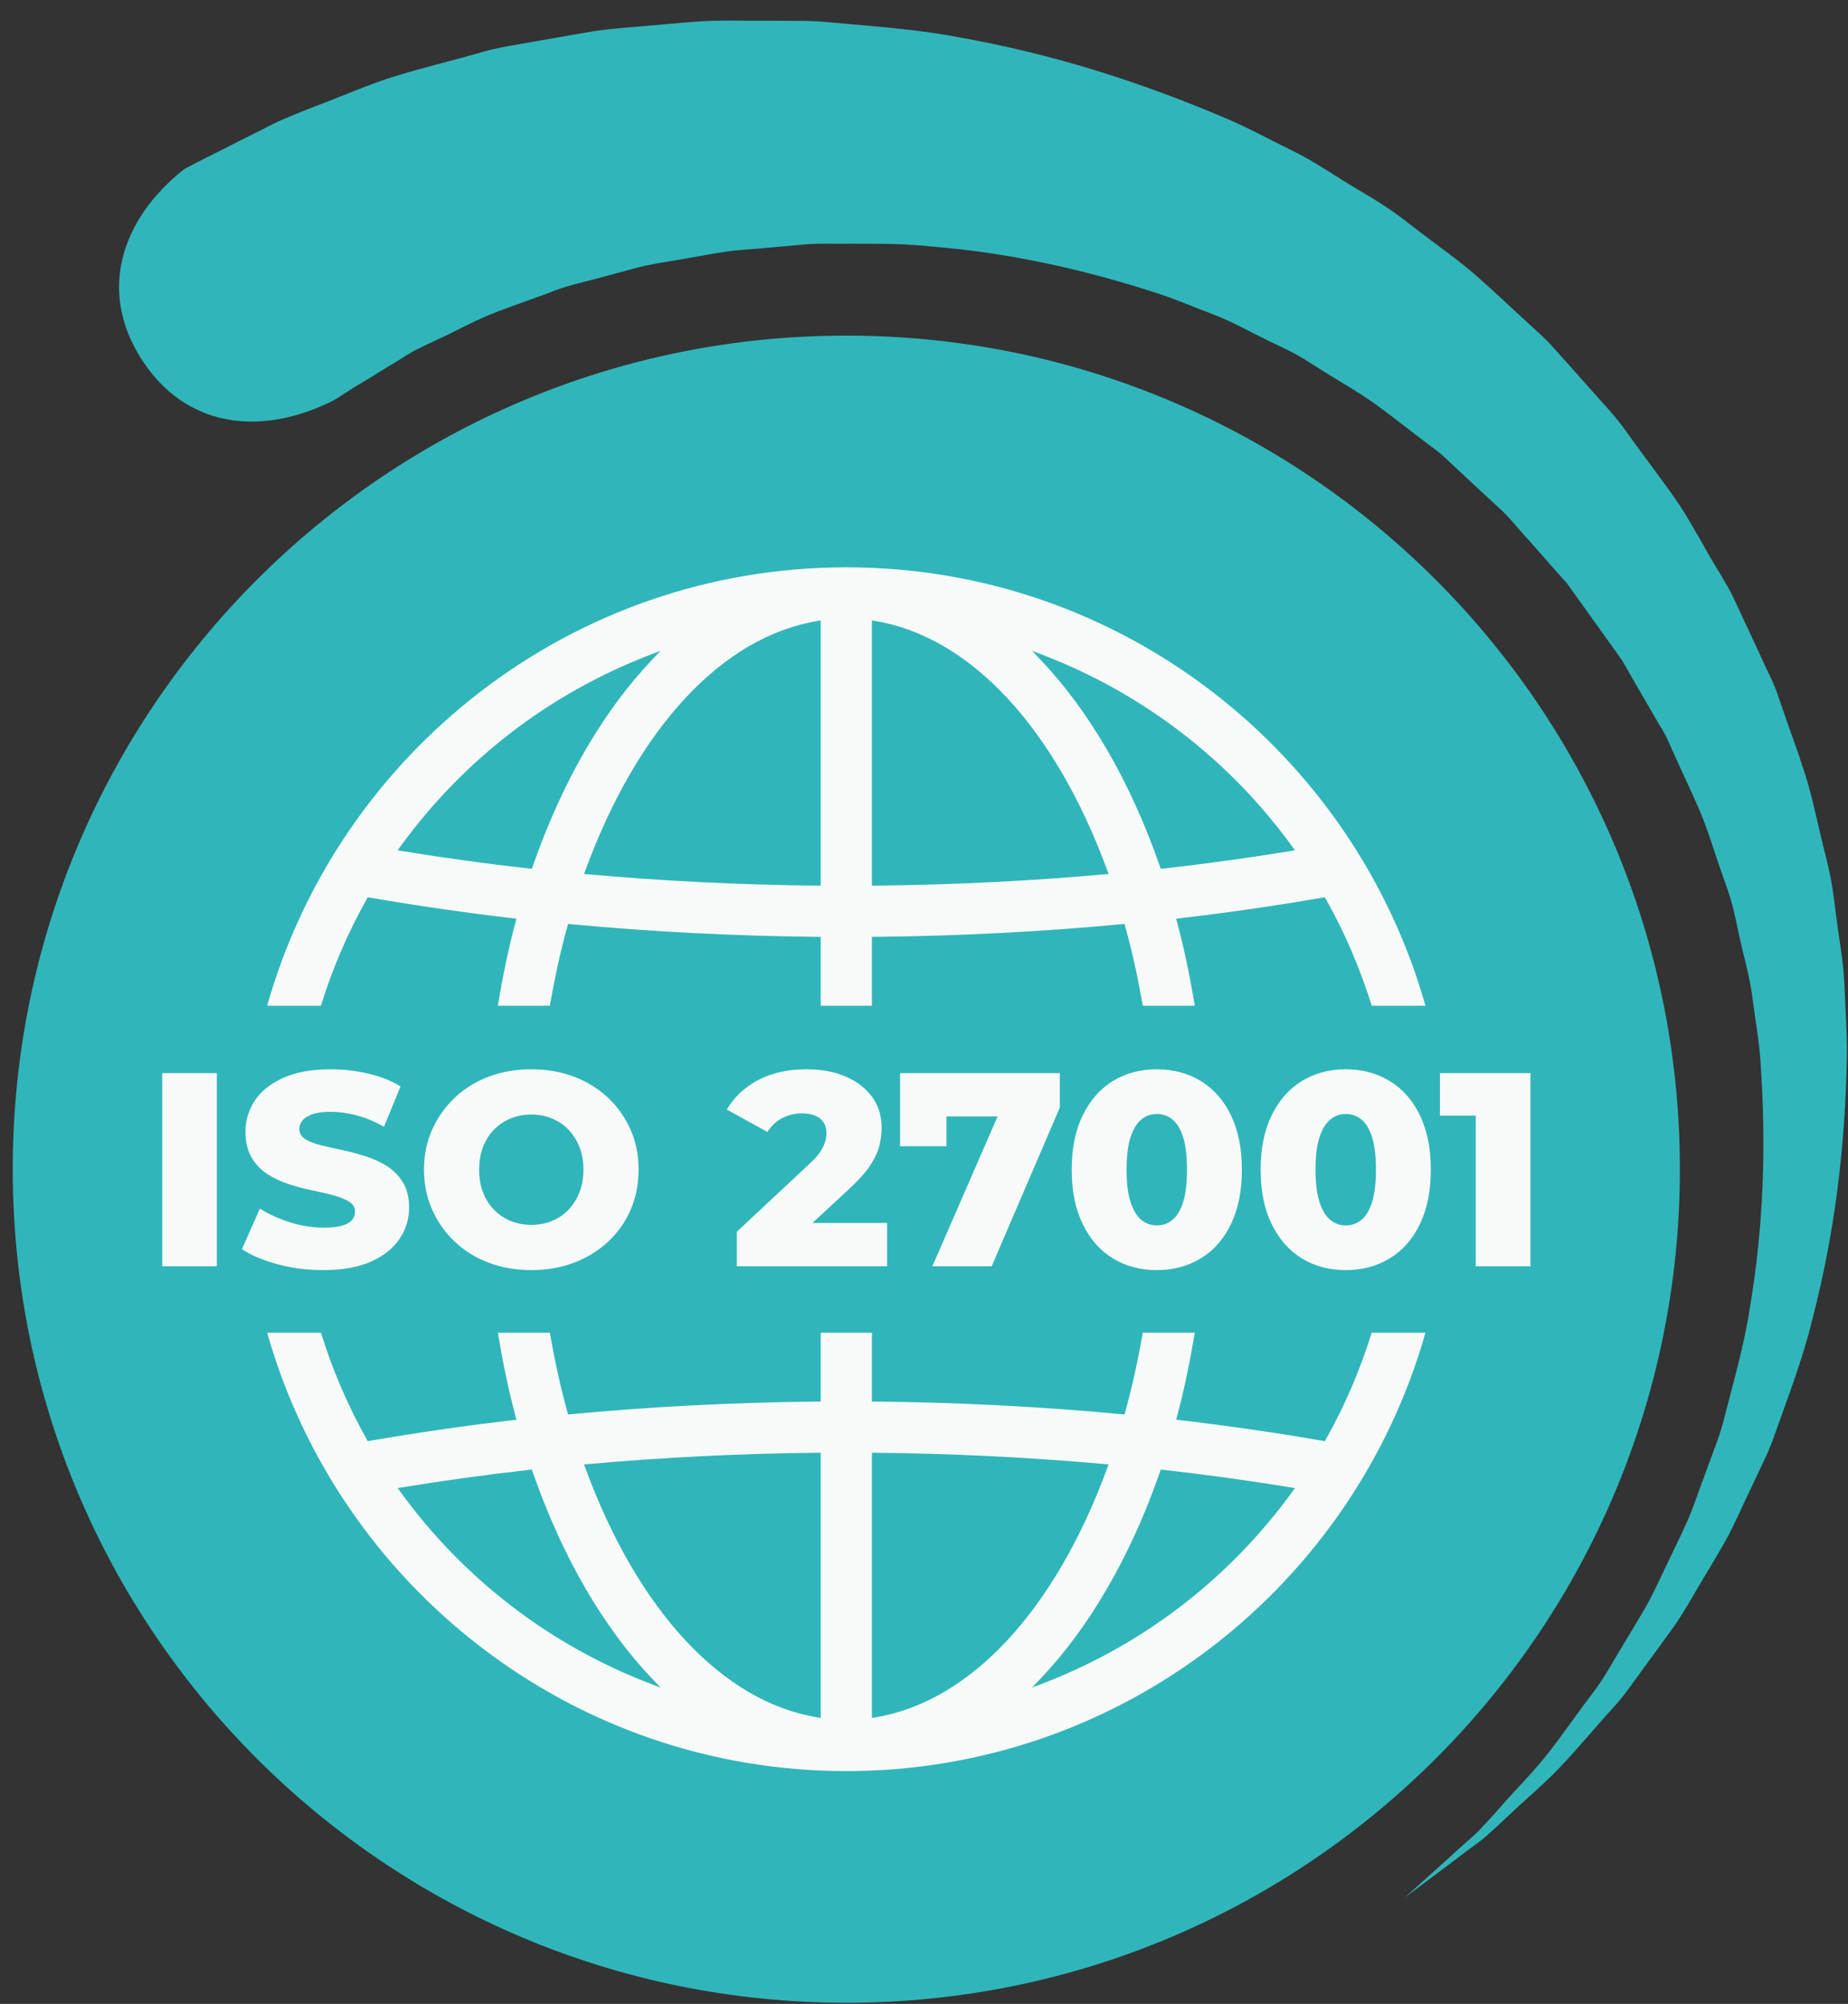
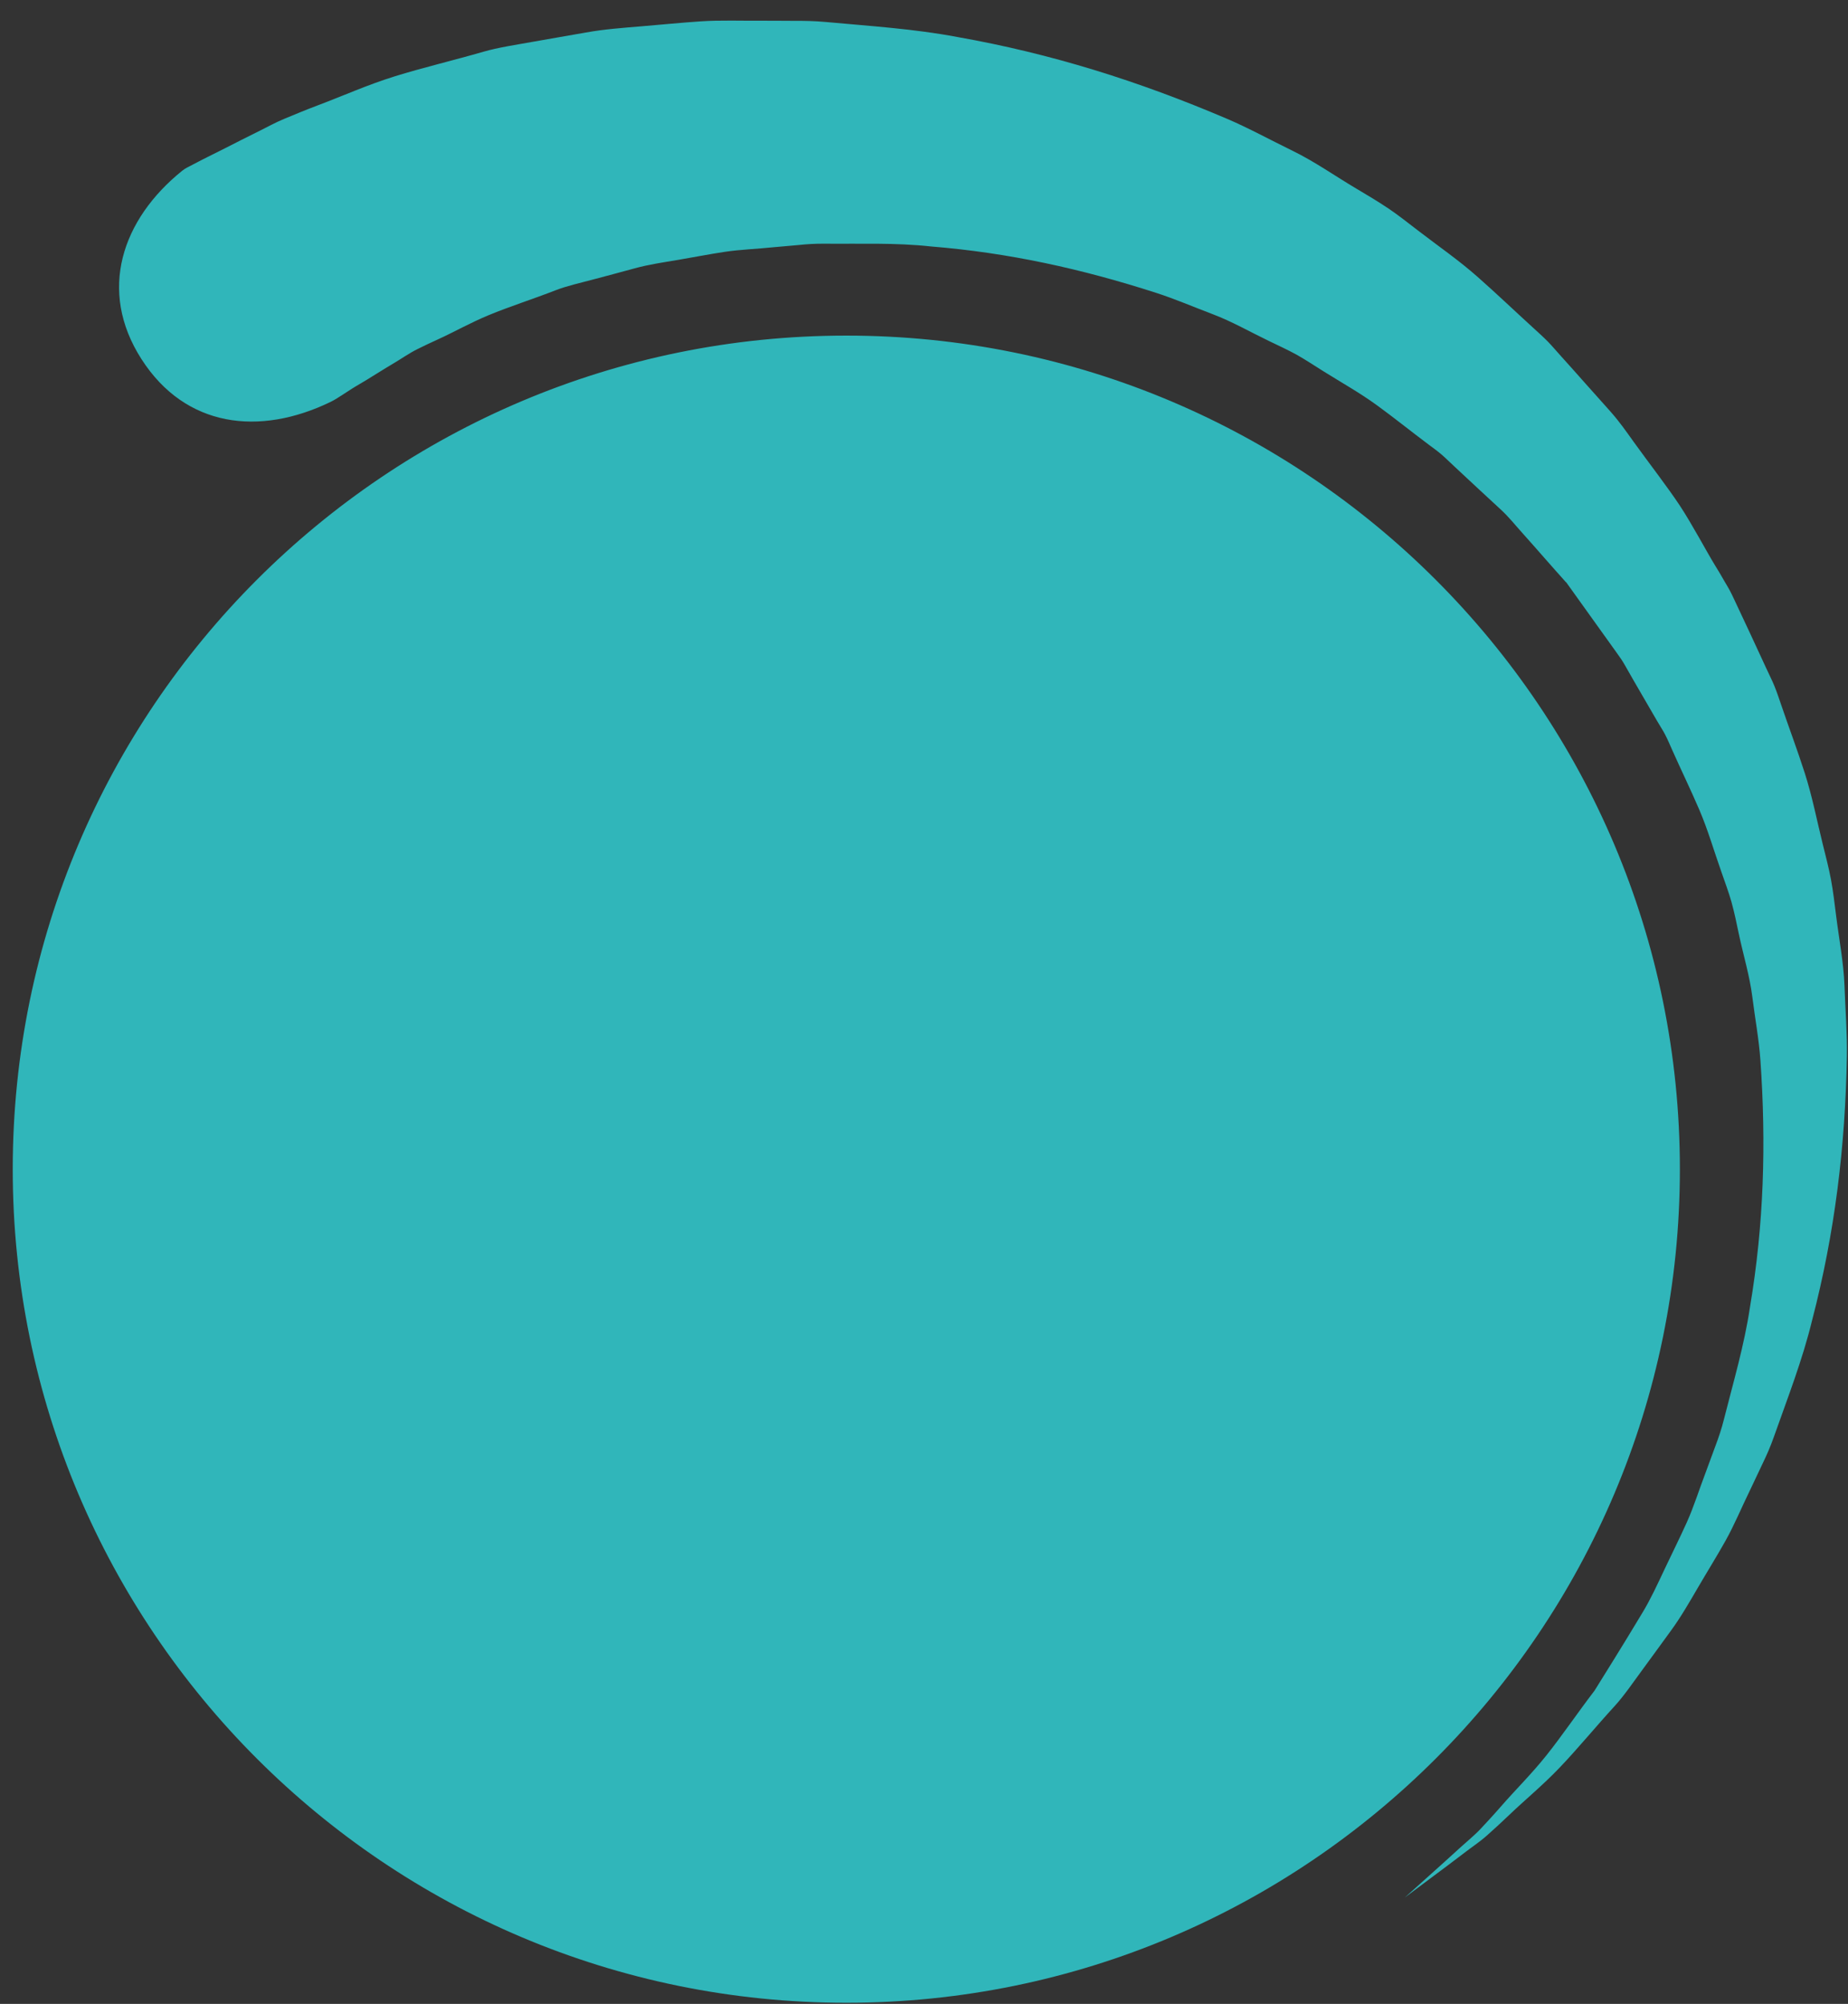
<svg xmlns="http://www.w3.org/2000/svg" width="83" height="90" viewBox="0 0 83 90" fill="none">
  <rect x="0" y="0" width="83" height="90" fill="#333333" stroke="none" />
-   <path d="M38.011 15.073C17.334 15.073 0.572 31.835 0.572 52.512C0.572 73.189 17.334 89.95 38.011 89.95C58.687 89.95 75.449 73.189 75.449 52.512C75.449 31.835 58.687 15.073 38.011 15.073ZM82.949 47.441C82.878 51.507 82.409 55.381 81.386 59.306C80.951 61.096 80.276 62.818 79.667 64.544C79.514 64.979 79.342 65.369 79.15 65.764C78.959 66.159 78.778 66.563 78.594 66.939C78.225 67.693 77.896 68.492 77.497 69.203C77.098 69.915 76.665 70.608 76.271 71.284C75.877 71.959 75.491 72.632 75.053 73.23C74.615 73.829 74.18 74.434 73.769 74.991C73.359 75.547 72.945 76.159 72.525 76.618C71.69 77.529 70.845 78.556 70.06 79.377C69.276 80.199 68.506 80.822 67.766 81.532C67.395 81.888 67.082 82.169 66.778 82.441C66.475 82.713 66.072 82.983 65.846 83.158C65.395 83.508 64.687 84.031 64.389 84.255C63.795 84.702 63.611 84.836 63.093 85.225C63.574 84.792 63.748 84.641 64.298 84.143C64.573 83.894 65.228 83.311 65.645 82.925C65.853 82.734 66.227 82.43 66.502 82.136C66.776 81.841 67.064 81.534 67.397 81.151C68.058 80.389 68.76 79.708 69.456 78.837C70.151 77.965 70.88 76.892 71.616 75.931C71.984 75.452 72.335 74.818 72.681 74.244C73.028 73.67 73.395 73.047 73.766 72.434C74.138 71.821 74.45 71.139 74.771 70.458C75.091 69.777 75.444 69.078 75.764 68.365C76.084 67.651 76.328 66.862 76.614 66.115C76.758 65.74 76.892 65.344 77.041 64.955C77.189 64.565 77.319 64.179 77.425 63.758C77.848 62.08 78.345 60.411 78.6 58.69C79.223 54.989 79.328 51.367 79.066 47.619C79.001 46.683 78.822 45.724 78.703 44.773C78.584 43.823 78.295 42.887 78.095 41.937C77.995 41.458 77.903 41.009 77.765 40.505C77.66 40.125 77.435 39.508 77.308 39.144C76.965 38.174 76.712 37.28 76.319 36.362C75.924 35.442 75.511 34.598 75.094 33.661C75.016 33.486 74.906 33.222 74.788 32.996C74.671 32.771 74.589 32.664 74.413 32.358C74.238 32.052 73.932 31.526 73.708 31.143C73.484 30.761 73.231 30.319 73.001 29.913C72.855 29.654 72.782 29.555 72.574 29.265C72.365 28.976 72.427 29.062 72.065 28.555C71.702 28.048 70.752 26.725 70.281 26.065C70.386 26.187 70.38 26.146 70.335 26.143C70.292 26.14 70.322 26.13 70.296 26.106C70.269 26.082 70.272 26.08 70.23 26.035C70.189 25.99 70.18 25.977 70.104 25.893C70.028 25.808 69.986 25.761 69.85 25.608C69.715 25.455 69.576 25.298 69.354 25.046C69.132 24.794 68.672 24.268 68.404 23.972C68.046 23.578 67.799 23.249 67.393 22.874C67.09 22.596 66.647 22.187 66.329 21.89C66.012 21.593 65.542 21.152 65.282 20.913C65.022 20.675 64.926 20.568 64.733 20.404C64.54 20.24 64.311 20.078 64.16 19.964C63.356 19.361 62.639 18.782 61.849 18.206C61.058 17.63 60.278 17.201 59.422 16.664C59.102 16.464 58.6 16.134 58.236 15.931C57.871 15.729 57.321 15.472 56.991 15.314C56.115 14.892 55.332 14.439 54.473 14.114C53.614 13.788 52.758 13.421 51.92 13.151C48.575 12.073 45.3 11.351 41.809 11.069C40.216 10.894 38.61 10.96 37.017 10.945C36.618 10.942 36.244 10.964 35.864 11.005C35.483 11.045 35.096 11.067 34.732 11.105C34.002 11.182 33.249 11.206 32.544 11.312C31.839 11.418 31.137 11.558 30.463 11.671C29.79 11.784 29.122 11.881 28.499 12.054C27.876 12.227 27.247 12.389 26.665 12.546C26.084 12.703 25.461 12.838 24.954 13.037C23.956 13.427 22.872 13.771 21.956 14.152C21.112 14.502 20.439 14.89 19.686 15.235C19.313 15.404 19.035 15.537 18.725 15.691C18.415 15.844 17.965 16.149 17.745 16.278C17.294 16.541 16.466 17.07 16.199 17.222C15.66 17.526 15.205 17.878 14.847 18.051C11.656 19.596 8.332 19.21 6.355 16.131C4.377 13.05 5.483 9.843 8.184 7.668C8.329 7.551 8.463 7.497 8.687 7.378C9.161 7.126 9.466 6.983 10.094 6.665C10.409 6.504 11.198 6.102 11.71 5.851C11.971 5.724 12.362 5.503 12.781 5.331C13.2 5.161 13.697 4.947 14.261 4.736C15.382 4.316 16.473 3.82 17.737 3.426C18.948 3.048 20.384 2.708 21.706 2.325C22.367 2.132 23.184 2.012 23.937 1.876C24.689 1.739 25.505 1.606 26.31 1.461C27.115 1.314 27.97 1.251 28.828 1.18C29.685 1.11 30.576 1.019 31.47 0.959C32.364 0.899 33.309 0.938 34.229 0.93C34.686 0.926 35.167 0.938 35.644 0.936C36.12 0.934 36.589 0.941 37.082 0.987C39.048 1.169 41.038 1.292 42.987 1.66C47.209 2.404 51.147 3.646 55.097 5.33C56.086 5.752 57.07 6.293 58.059 6.775C59.048 7.257 59.965 7.908 60.929 8.478C61.407 8.761 61.868 9.036 62.368 9.369C62.744 9.619 63.34 10.086 63.692 10.357C64.633 11.081 65.516 11.684 66.38 12.45C67.244 13.214 68.027 13.963 68.902 14.761C69.065 14.911 69.311 15.129 69.518 15.34C69.725 15.553 69.83 15.687 70.107 15.993C70.384 16.299 70.884 16.857 71.221 17.24C71.559 17.622 72.02 18.13 72.343 18.497C72.773 18.988 73.013 19.343 73.397 19.877C74 20.716 74.906 21.888 75.451 22.714C75.995 23.54 76.667 24.805 77.021 25.381C77.376 25.957 77.27 25.805 77.473 26.143C77.676 26.482 77.719 26.562 77.875 26.894C78.1 27.372 78.383 27.977 78.607 28.455C78.831 28.933 79.144 29.611 79.319 29.993C79.494 30.376 79.577 30.525 79.69 30.799C79.803 31.073 79.904 31.379 79.974 31.585C80.343 32.671 80.725 33.679 81.063 34.735C81.4 35.791 81.604 36.856 81.867 37.918C81.999 38.453 82.137 38.974 82.236 39.505C82.334 40.037 82.398 40.58 82.464 41.109C82.595 42.163 82.805 43.238 82.843 44.288C82.88 45.337 82.967 46.42 82.949 47.441Z" fill="#30B6BA" />
-   <path d="M66.282 56.871V49.078L67.348 50.106H64.672V48.198H68.736V56.871H66.282ZM60.447 55.037C60.712 55.037 60.944 54.955 61.147 54.789C61.349 54.624 61.508 54.358 61.624 53.99C61.74 53.623 61.798 53.138 61.798 52.535C61.798 51.923 61.74 51.436 61.624 51.073C61.508 50.709 61.349 50.445 61.147 50.28C60.944 50.115 60.712 50.032 60.447 50.032C60.182 50.032 59.95 50.115 59.747 50.28C59.545 50.445 59.384 50.709 59.264 51.073C59.144 51.436 59.084 51.923 59.084 52.535C59.084 53.138 59.144 53.623 59.264 53.99C59.384 54.358 59.545 54.624 59.747 54.789C59.95 54.955 60.182 55.037 60.447 55.037ZM60.447 57.044C59.704 57.044 59.045 56.869 58.471 56.517C57.897 56.167 57.445 55.653 57.114 54.975C56.784 54.298 56.619 53.485 56.619 52.535C56.619 51.585 56.784 50.772 57.114 50.094C57.445 49.416 57.897 48.903 58.471 48.552C59.045 48.201 59.704 48.025 60.447 48.025C61.182 48.025 61.839 48.201 62.417 48.552C62.995 48.903 63.448 49.416 63.774 50.094C64.1 50.772 64.263 51.585 64.263 52.535C64.263 53.485 64.1 54.298 63.774 54.975C63.448 55.653 62.995 56.167 62.417 56.517C61.839 56.869 61.182 57.044 60.447 57.044ZM51.961 55.037C52.225 55.037 52.458 54.955 52.66 54.789C52.863 54.624 53.022 54.358 53.138 53.99C53.254 53.623 53.311 53.138 53.311 52.535C53.311 51.923 53.254 51.436 53.138 51.073C53.022 50.709 52.863 50.445 52.66 50.28C52.458 50.115 52.225 50.032 51.961 50.032C51.696 50.032 51.463 50.115 51.261 50.28C51.059 50.445 50.897 50.709 50.778 51.073C50.658 51.436 50.598 51.923 50.598 52.535C50.598 53.138 50.658 53.623 50.778 53.99C50.897 54.358 51.059 54.624 51.261 54.789C51.463 54.955 51.696 55.037 51.961 55.037ZM51.961 57.044C51.217 57.044 50.559 56.869 49.984 56.517C49.41 56.167 48.959 55.653 48.628 54.975C48.298 54.298 48.133 53.485 48.133 52.535C48.133 51.585 48.298 50.772 48.628 50.094C48.959 49.416 49.41 48.903 49.984 48.552C50.559 48.201 51.217 48.025 51.961 48.025C52.695 48.025 53.352 48.201 53.931 48.552C54.509 48.903 54.961 49.416 55.287 50.094C55.614 50.772 55.777 51.585 55.777 52.535C55.777 53.485 55.614 54.298 55.287 54.975C54.961 55.653 54.509 56.167 53.931 56.517C53.352 56.869 52.695 57.044 51.961 57.044ZM41.876 56.871L45.258 49.103L45.903 50.143H41.504L42.508 49.016V51.481H40.426V48.198H47.599V49.747L44.54 56.871H41.876ZM33.092 56.871V55.322L36.326 52.3C36.565 52.085 36.738 51.892 36.846 51.724C36.953 51.554 37.026 51.403 37.063 51.271C37.1 51.139 37.118 51.011 37.118 50.887C37.118 50.614 37.026 50.4 36.84 50.242C36.654 50.086 36.375 50.007 36.004 50.007C35.689 50.007 35.399 50.077 35.13 50.218C34.862 50.358 34.641 50.565 34.467 50.838L32.646 49.834C32.959 49.289 33.422 48.851 34.033 48.52C34.645 48.191 35.375 48.025 36.226 48.025C36.895 48.025 37.482 48.135 37.986 48.353C38.49 48.572 38.884 48.876 39.169 49.264C39.454 49.652 39.596 50.118 39.596 50.664C39.596 50.937 39.559 51.214 39.485 51.494C39.41 51.775 39.268 52.07 39.057 52.38C38.847 52.689 38.535 53.034 38.122 53.414L35.557 55.793L35.136 54.926H39.844V56.871H33.092ZM23.863 55.012C24.193 55.012 24.5 54.955 24.785 54.839C25.071 54.723 25.318 54.556 25.528 54.337C25.739 54.118 25.904 53.858 26.024 53.556C26.144 53.255 26.204 52.914 26.204 52.535C26.204 52.155 26.144 51.814 26.024 51.513C25.904 51.211 25.739 50.951 25.528 50.732C25.318 50.513 25.071 50.346 24.785 50.231C24.5 50.115 24.193 50.057 23.863 50.057C23.532 50.057 23.224 50.115 22.939 50.231C22.655 50.346 22.405 50.513 22.19 50.732C21.975 50.951 21.81 51.211 21.694 51.513C21.578 51.814 21.52 52.155 21.52 52.535C21.52 52.914 21.578 53.255 21.694 53.556C21.81 53.858 21.975 54.118 22.19 54.337C22.405 54.556 22.655 54.723 22.939 54.839C23.224 54.955 23.532 55.012 23.863 55.012ZM23.863 57.044C23.177 57.044 22.539 56.933 21.948 56.71C21.358 56.487 20.847 56.171 20.418 55.762C19.989 55.353 19.652 54.874 19.409 54.325C19.164 53.776 19.043 53.174 19.043 52.522C19.043 51.878 19.164 51.284 19.409 50.738C19.652 50.193 19.989 49.716 20.418 49.307C20.847 48.898 21.355 48.582 21.942 48.359C22.529 48.136 23.168 48.025 23.863 48.025C24.556 48.025 25.196 48.136 25.783 48.359C26.369 48.582 26.877 48.897 27.307 49.301C27.736 49.706 28.073 50.181 28.316 50.726C28.56 51.271 28.681 51.87 28.681 52.522C28.681 53.183 28.562 53.788 28.323 54.337C28.083 54.887 27.747 55.364 27.312 55.768C26.879 56.173 26.369 56.487 25.783 56.71C25.196 56.933 24.556 57.044 23.863 57.044ZM14.521 57.044C13.802 57.044 13.115 56.956 12.458 56.778C11.801 56.601 11.271 56.375 10.866 56.102L11.672 54.282C12.06 54.529 12.508 54.733 13.015 54.895C13.524 55.056 14.03 55.137 14.533 55.137C14.88 55.137 15.155 55.108 15.357 55.049C15.56 54.992 15.709 54.909 15.803 54.802C15.899 54.694 15.946 54.566 15.946 54.417C15.946 54.227 15.855 54.077 15.674 53.965C15.491 53.854 15.254 53.759 14.96 53.68C14.668 53.602 14.35 53.528 14.007 53.458C13.664 53.388 13.315 53.294 12.96 53.179C12.604 53.063 12.283 52.91 11.993 52.721C11.705 52.531 11.471 52.282 11.294 51.977C11.116 51.671 11.027 51.288 11.027 50.825C11.027 50.313 11.168 49.846 11.449 49.425C11.729 49.004 12.155 48.665 12.724 48.409C13.294 48.153 14.005 48.025 14.855 48.025C15.425 48.025 15.985 48.089 16.534 48.217C17.083 48.345 17.569 48.537 17.99 48.793L17.247 50.602C16.833 50.371 16.425 50.201 16.02 50.094C15.615 49.987 15.223 49.933 14.843 49.933C14.504 49.933 14.232 49.97 14.026 50.045C13.819 50.118 13.67 50.214 13.58 50.329C13.489 50.445 13.444 50.569 13.444 50.701C13.444 50.899 13.534 51.054 13.716 51.165C13.897 51.278 14.132 51.368 14.422 51.438C14.711 51.509 15.031 51.58 15.382 51.655C15.733 51.73 16.082 51.822 16.428 51.934C16.776 52.045 17.096 52.194 17.389 52.38C17.682 52.566 17.92 52.809 18.101 53.111C18.283 53.413 18.374 53.79 18.374 54.244C18.374 54.748 18.232 55.213 17.946 55.638C17.661 56.064 17.234 56.404 16.664 56.66C16.095 56.916 15.38 57.044 14.521 57.044ZM7.286 48.198H9.739V56.871H7.286V48.198ZM58.039 67.003C55.215 70.893 51.359 73.862 46.886 75.59L46.35 75.797L46.746 75.379C47.814 74.256 48.806 72.915 49.694 71.393C50.62 69.809 51.43 68.029 52.1 66.1L52.134 66.002L52.237 66.013C54.122 66.224 56.045 66.488 57.955 66.8L58.162 66.833L58.039 67.003ZM39.312 77.133L39.16 77.158V65.246L39.291 65.248C42.764 65.281 46.24 65.452 49.623 65.757L49.791 65.771L49.733 65.929C47.379 72.342 43.58 76.426 39.312 77.133ZM36.861 77.158L36.71 77.133C32.442 76.426 28.643 72.342 26.289 65.929L26.23 65.771L26.398 65.757C29.781 65.452 33.258 65.281 36.73 65.248L36.861 65.246V77.158ZM29.134 75.59C24.662 73.862 20.806 70.893 17.983 67.003L17.859 66.833L18.066 66.8C19.976 66.488 21.9 66.224 23.785 66.013L23.887 66.002L23.921 66.1C24.591 68.026 25.4 69.808 26.326 71.393C27.217 72.916 28.208 74.257 29.275 75.379L29.672 75.797L29.134 75.59ZM61.608 59.855C61.089 61.52 60.404 63.133 59.547 64.647L59.503 64.727L59.413 64.711C57.26 64.34 55.093 64.027 52.974 63.781L52.825 63.763L52.864 63.618C53.192 62.399 53.447 61.137 53.662 59.855H51.328C51.112 61.071 50.859 62.268 50.535 63.424L50.507 63.528L50.399 63.518C46.76 63.175 43.022 62.983 39.289 62.948L39.16 62.947V59.855H36.861V62.947L36.733 62.948C33 62.983 29.261 63.175 25.622 63.518L25.515 63.528L25.485 63.424C25.162 62.268 24.91 61.071 24.694 59.855H22.36C22.574 61.137 22.829 62.399 23.157 63.618L23.196 63.763L23.047 63.781C20.927 64.027 18.761 64.34 16.608 64.711L16.518 64.727L16.474 64.647C15.617 63.133 14.932 61.52 14.414 59.855H12C15.209 71.202 25.651 79.544 38.011 79.544C50.371 79.544 60.813 71.202 64.021 59.855H61.608ZM17.982 38.02C20.806 34.13 24.662 31.162 29.134 29.434L29.672 29.227L29.275 29.644C28.208 30.767 27.216 32.108 26.326 33.63C25.401 35.216 24.591 36.997 23.921 38.924L23.887 39.022L23.785 39.011C21.896 38.8 19.972 38.535 18.066 38.224L17.858 38.191L17.982 38.02ZM36.71 27.891L36.861 27.865V39.777L36.73 39.776C33.258 39.743 29.781 39.572 26.398 39.267L26.23 39.253L26.289 39.094C28.642 32.682 32.442 28.598 36.71 27.891ZM39.16 27.865L39.312 27.891C43.58 28.598 47.379 32.682 49.733 39.094L49.791 39.253L49.623 39.267C46.24 39.572 42.764 39.743 39.291 39.776L39.16 39.777V27.865ZM46.886 29.434C51.359 31.162 55.215 34.13 58.039 38.02L58.163 38.191L57.955 38.224C56.049 38.535 54.124 38.8 52.237 39.011L52.134 39.022L52.1 38.924C51.43 36.996 50.62 35.215 49.694 33.63C48.805 32.108 47.814 30.767 46.746 29.644L46.35 29.227L46.886 29.434ZM14.414 45.169C14.932 43.504 15.617 41.891 16.474 40.377L16.518 40.297L16.608 40.313C18.76 40.684 20.926 40.997 23.047 41.243L23.196 41.26L23.157 41.405C22.829 42.624 22.574 43.887 22.36 45.169H24.694C24.909 43.953 25.162 42.756 25.485 41.6L25.515 41.496L25.622 41.506C29.258 41.849 32.997 42.041 36.733 42.076L36.861 42.077V45.169H39.16V42.077L39.289 42.076C43.025 42.041 46.763 41.849 50.399 41.506L50.507 41.496L50.535 41.6C50.859 42.756 51.112 43.953 51.328 45.169H53.662C53.447 43.887 53.192 42.624 52.864 41.405L52.825 41.26L52.974 41.243C55.095 40.997 57.261 40.684 59.413 40.313L59.503 40.297L59.547 40.377C60.404 41.891 61.089 43.504 61.608 45.169H64.021C60.813 33.822 50.371 25.48 38.011 25.48C25.651 25.48 15.209 33.822 12 45.169H14.414Z" fill="#F8FAFA" />
+   <path d="M38.011 15.073C17.334 15.073 0.572 31.835 0.572 52.512C0.572 73.189 17.334 89.95 38.011 89.95C58.687 89.95 75.449 73.189 75.449 52.512C75.449 31.835 58.687 15.073 38.011 15.073ZM82.949 47.441C82.878 51.507 82.409 55.381 81.386 59.306C80.951 61.096 80.276 62.818 79.667 64.544C79.514 64.979 79.342 65.369 79.15 65.764C78.959 66.159 78.778 66.563 78.594 66.939C78.225 67.693 77.896 68.492 77.497 69.203C77.098 69.915 76.665 70.608 76.271 71.284C75.877 71.959 75.491 72.632 75.053 73.23C74.615 73.829 74.18 74.434 73.769 74.991C73.359 75.547 72.945 76.159 72.525 76.618C71.69 77.529 70.845 78.556 70.06 79.377C69.276 80.199 68.506 80.822 67.766 81.532C67.395 81.888 67.082 82.169 66.778 82.441C66.475 82.713 66.072 82.983 65.846 83.158C65.395 83.508 64.687 84.031 64.389 84.255C63.795 84.702 63.611 84.836 63.093 85.225C63.574 84.792 63.748 84.641 64.298 84.143C64.573 83.894 65.228 83.311 65.645 82.925C65.853 82.734 66.227 82.43 66.502 82.136C66.776 81.841 67.064 81.534 67.397 81.151C68.058 80.389 68.76 79.708 69.456 78.837C70.151 77.965 70.88 76.892 71.616 75.931C73.028 73.67 73.395 73.047 73.766 72.434C74.138 71.821 74.45 71.139 74.771 70.458C75.091 69.777 75.444 69.078 75.764 68.365C76.084 67.651 76.328 66.862 76.614 66.115C76.758 65.74 76.892 65.344 77.041 64.955C77.189 64.565 77.319 64.179 77.425 63.758C77.848 62.08 78.345 60.411 78.6 58.69C79.223 54.989 79.328 51.367 79.066 47.619C79.001 46.683 78.822 45.724 78.703 44.773C78.584 43.823 78.295 42.887 78.095 41.937C77.995 41.458 77.903 41.009 77.765 40.505C77.66 40.125 77.435 39.508 77.308 39.144C76.965 38.174 76.712 37.28 76.319 36.362C75.924 35.442 75.511 34.598 75.094 33.661C75.016 33.486 74.906 33.222 74.788 32.996C74.671 32.771 74.589 32.664 74.413 32.358C74.238 32.052 73.932 31.526 73.708 31.143C73.484 30.761 73.231 30.319 73.001 29.913C72.855 29.654 72.782 29.555 72.574 29.265C72.365 28.976 72.427 29.062 72.065 28.555C71.702 28.048 70.752 26.725 70.281 26.065C70.386 26.187 70.38 26.146 70.335 26.143C70.292 26.14 70.322 26.13 70.296 26.106C70.269 26.082 70.272 26.08 70.23 26.035C70.189 25.99 70.18 25.977 70.104 25.893C70.028 25.808 69.986 25.761 69.85 25.608C69.715 25.455 69.576 25.298 69.354 25.046C69.132 24.794 68.672 24.268 68.404 23.972C68.046 23.578 67.799 23.249 67.393 22.874C67.09 22.596 66.647 22.187 66.329 21.89C66.012 21.593 65.542 21.152 65.282 20.913C65.022 20.675 64.926 20.568 64.733 20.404C64.54 20.24 64.311 20.078 64.16 19.964C63.356 19.361 62.639 18.782 61.849 18.206C61.058 17.63 60.278 17.201 59.422 16.664C59.102 16.464 58.6 16.134 58.236 15.931C57.871 15.729 57.321 15.472 56.991 15.314C56.115 14.892 55.332 14.439 54.473 14.114C53.614 13.788 52.758 13.421 51.92 13.151C48.575 12.073 45.3 11.351 41.809 11.069C40.216 10.894 38.61 10.96 37.017 10.945C36.618 10.942 36.244 10.964 35.864 11.005C35.483 11.045 35.096 11.067 34.732 11.105C34.002 11.182 33.249 11.206 32.544 11.312C31.839 11.418 31.137 11.558 30.463 11.671C29.79 11.784 29.122 11.881 28.499 12.054C27.876 12.227 27.247 12.389 26.665 12.546C26.084 12.703 25.461 12.838 24.954 13.037C23.956 13.427 22.872 13.771 21.956 14.152C21.112 14.502 20.439 14.89 19.686 15.235C19.313 15.404 19.035 15.537 18.725 15.691C18.415 15.844 17.965 16.149 17.745 16.278C17.294 16.541 16.466 17.07 16.199 17.222C15.66 17.526 15.205 17.878 14.847 18.051C11.656 19.596 8.332 19.21 6.355 16.131C4.377 13.05 5.483 9.843 8.184 7.668C8.329 7.551 8.463 7.497 8.687 7.378C9.161 7.126 9.466 6.983 10.094 6.665C10.409 6.504 11.198 6.102 11.71 5.851C11.971 5.724 12.362 5.503 12.781 5.331C13.2 5.161 13.697 4.947 14.261 4.736C15.382 4.316 16.473 3.82 17.737 3.426C18.948 3.048 20.384 2.708 21.706 2.325C22.367 2.132 23.184 2.012 23.937 1.876C24.689 1.739 25.505 1.606 26.31 1.461C27.115 1.314 27.97 1.251 28.828 1.18C29.685 1.11 30.576 1.019 31.47 0.959C32.364 0.899 33.309 0.938 34.229 0.93C34.686 0.926 35.167 0.938 35.644 0.936C36.12 0.934 36.589 0.941 37.082 0.987C39.048 1.169 41.038 1.292 42.987 1.66C47.209 2.404 51.147 3.646 55.097 5.33C56.086 5.752 57.07 6.293 58.059 6.775C59.048 7.257 59.965 7.908 60.929 8.478C61.407 8.761 61.868 9.036 62.368 9.369C62.744 9.619 63.34 10.086 63.692 10.357C64.633 11.081 65.516 11.684 66.38 12.45C67.244 13.214 68.027 13.963 68.902 14.761C69.065 14.911 69.311 15.129 69.518 15.34C69.725 15.553 69.83 15.687 70.107 15.993C70.384 16.299 70.884 16.857 71.221 17.24C71.559 17.622 72.02 18.13 72.343 18.497C72.773 18.988 73.013 19.343 73.397 19.877C74 20.716 74.906 21.888 75.451 22.714C75.995 23.54 76.667 24.805 77.021 25.381C77.376 25.957 77.27 25.805 77.473 26.143C77.676 26.482 77.719 26.562 77.875 26.894C78.1 27.372 78.383 27.977 78.607 28.455C78.831 28.933 79.144 29.611 79.319 29.993C79.494 30.376 79.577 30.525 79.69 30.799C79.803 31.073 79.904 31.379 79.974 31.585C80.343 32.671 80.725 33.679 81.063 34.735C81.4 35.791 81.604 36.856 81.867 37.918C81.999 38.453 82.137 38.974 82.236 39.505C82.334 40.037 82.398 40.58 82.464 41.109C82.595 42.163 82.805 43.238 82.843 44.288C82.88 45.337 82.967 46.42 82.949 47.441Z" fill="#30B6BA" />
</svg>